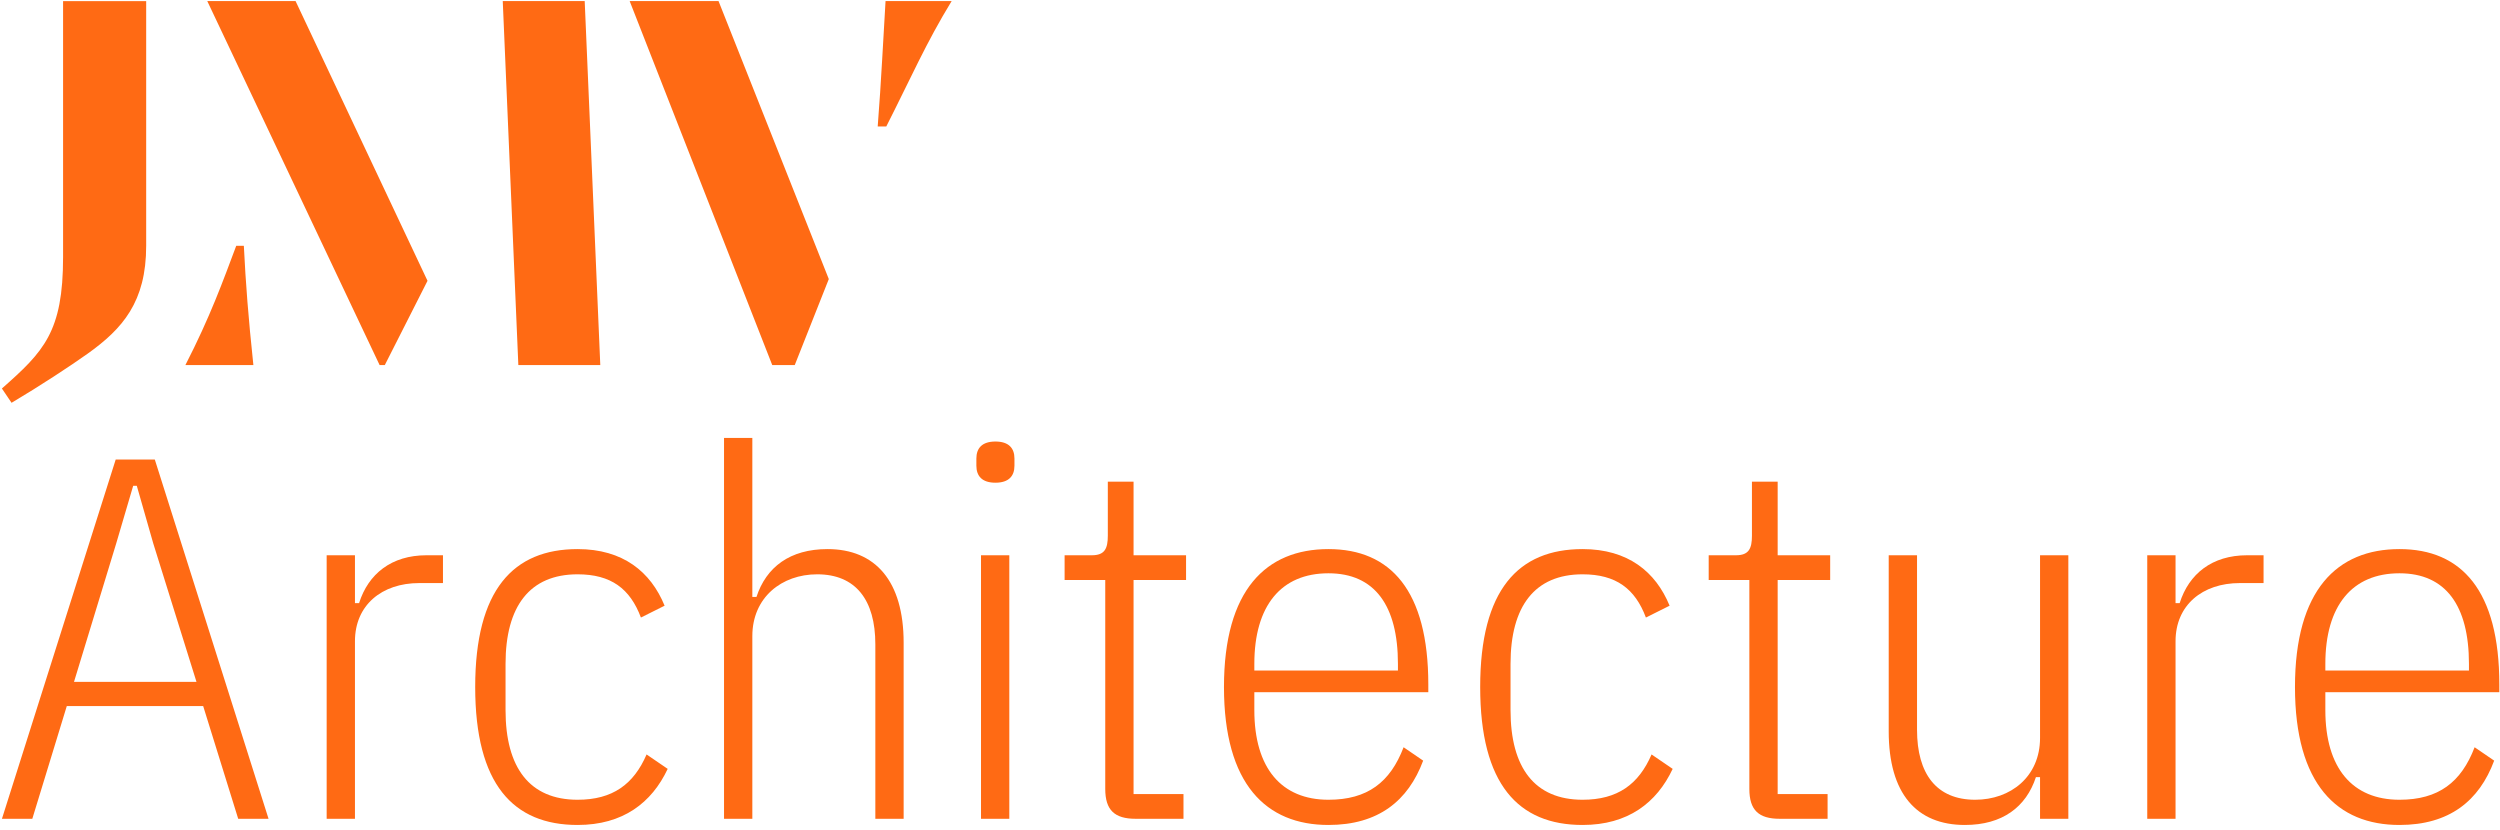
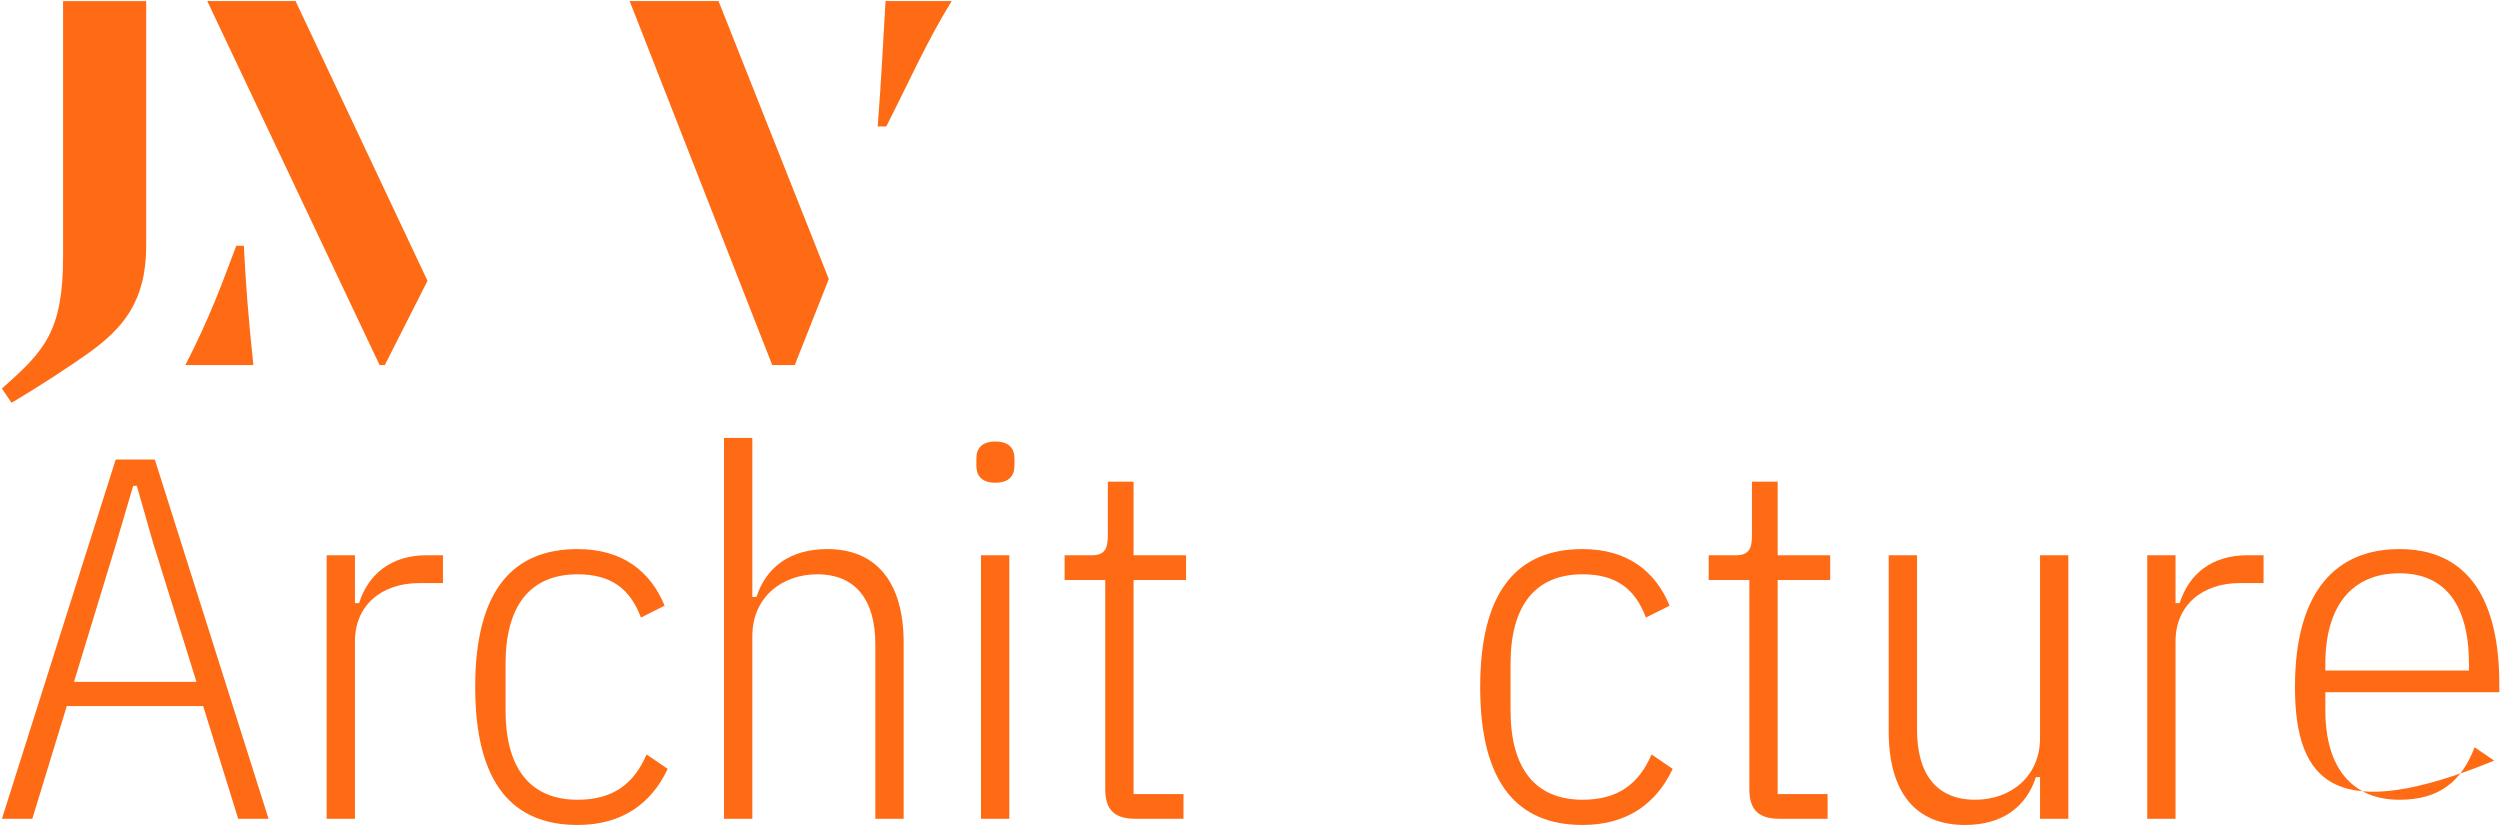
<svg xmlns="http://www.w3.org/2000/svg" width="229" height="76" viewBox="0 0 229 76" fill="none">
  <path d="M14.039 49.778L12.53 44.498H12.2L10.645 49.778L6.778 62.461H17.998L14.039 49.778ZM21.819 75.001L18.611 64.676H6.118L2.96 75.001H0.178L10.598 42.094H14.181L24.599 75.001H21.819Z" fill="#FF6A14" />
  <path d="M29.922 75.001V50.862H32.514V55.247H32.891C33.74 52.56 35.862 50.862 39.068 50.862H40.576V53.409H38.408C34.967 53.409 32.514 55.435 32.514 58.736V75.001H29.922Z" fill="#FF6A14" />
  <path d="M43.528 62.932C43.528 54.022 47.016 50.297 52.909 50.297C57.058 50.297 59.604 52.371 60.878 55.482L58.708 56.567C57.718 53.927 55.974 52.607 52.909 52.607C48.525 52.607 46.308 55.531 46.308 60.811V65.053C46.308 70.333 48.525 73.257 52.909 73.257C56.115 73.257 58.047 71.842 59.227 69.108L61.16 70.429C59.698 73.539 57.058 75.567 52.909 75.567C47.016 75.567 43.528 71.842 43.528 62.932Z" fill="#FF6A14" />
  <path d="M66.321 40.114H68.914V54.682H69.292C70.186 51.948 72.356 50.297 75.797 50.297C80.181 50.297 82.774 53.22 82.774 58.877V75.002H80.181V59.019C80.181 54.965 78.39 52.607 74.854 52.607C71.601 52.607 68.914 54.728 68.914 58.265V75.002H66.321V40.114Z" fill="#FF6A14" />
  <path d="M89.86 50.863H92.453V75.002H89.86V50.863ZM89.436 42.659V42C89.436 41.057 89.954 40.444 91.18 40.444C92.405 40.444 92.924 41.057 92.924 42V42.659C92.924 43.603 92.405 44.216 91.18 44.216C89.954 44.216 89.436 43.603 89.436 42.659Z" fill="#FF6A14" />
  <path d="M104.023 75.001C102.09 75.001 101.241 74.2 101.241 72.267V53.125H97.518V50.862H100.016C101.194 50.862 101.476 50.25 101.476 49.07V44.12H103.834V50.862H108.643V53.125H103.834V72.738H108.407V75.001H104.023Z" fill="#FF6A14" />
-   <path d="M114.897 60.811V61.424H128.051V60.811C128.051 55.482 125.93 52.513 121.686 52.513C117.349 52.513 114.897 55.482 114.897 60.811ZM112.116 62.932C112.116 54.022 115.982 50.297 121.686 50.297C127.39 50.297 130.833 54.116 130.833 62.697V63.403H114.897V65.053C114.897 70.382 117.397 73.257 121.686 73.257C125.269 73.257 127.343 71.654 128.57 68.448L130.361 69.674C128.994 73.351 126.259 75.567 121.686 75.567C115.982 75.567 112.116 71.842 112.116 62.932Z" fill="#FF6A14" />
  <path d="M135.585 62.932C135.585 54.022 139.073 50.297 144.966 50.297C149.115 50.297 151.661 52.371 152.935 55.482L150.765 56.567C149.775 53.927 148.031 52.607 144.966 52.607C140.582 52.607 138.365 55.531 138.365 60.811V65.053C138.365 70.333 140.582 73.257 144.966 73.257C148.172 73.257 150.104 71.842 151.284 69.108L153.217 70.429C151.755 73.539 149.115 75.567 144.966 75.567C139.073 75.567 135.585 71.842 135.585 62.932Z" fill="#FF6A14" />
  <path d="M163.023 75.001C161.09 75.001 160.241 74.2 160.241 72.267V53.125H156.516V50.862H159.016C160.194 50.862 160.478 50.25 160.478 49.07V44.12H162.834V50.862H167.644V53.125H162.834V72.738H167.407V75.001H163.023Z" fill="#FF6A14" />
  <path d="M186.868 71.183H186.491C185.595 73.917 183.425 75.567 179.984 75.567C175.553 75.567 173.006 72.692 173.006 66.987V50.863H175.6V66.846C175.6 70.899 177.391 73.257 180.927 73.257C184.18 73.257 186.868 71.136 186.868 67.6V50.863H189.46V75.001H186.868V71.183Z" fill="#FF6A14" />
  <path d="M196.688 75.001V50.862H199.28V55.247H199.657C200.506 52.56 202.628 50.862 205.834 50.862H207.342V53.409H205.174C201.733 53.409 199.28 55.435 199.28 58.736V75.001H196.688Z" fill="#FF6A14" />
-   <path d="M213.002 60.811V61.424H226.156V60.811C226.156 55.482 224.035 52.513 219.791 52.513C215.454 52.513 213.002 55.482 213.002 60.811ZM210.22 62.932C210.22 54.022 214.087 50.297 219.791 50.297C225.497 50.297 228.938 54.116 228.938 62.697V63.403H213.002V65.053C213.002 70.382 215.5 73.257 219.791 73.257C223.374 73.257 225.448 71.654 226.675 68.448L228.466 69.674C227.099 73.351 224.365 75.567 219.791 75.567C214.087 75.567 210.22 71.842 210.22 62.932Z" fill="#FF6A14" />
+   <path d="M213.002 60.811V61.424H226.156V60.811C226.156 55.482 224.035 52.513 219.791 52.513C215.454 52.513 213.002 55.482 213.002 60.811ZM210.22 62.932C210.22 54.022 214.087 50.297 219.791 50.297C225.497 50.297 228.938 54.116 228.938 62.697V63.403H213.002V65.053C213.002 70.382 215.5 73.257 219.791 73.257C223.374 73.257 225.448 71.654 226.675 68.448L228.466 69.674C214.087 75.567 210.22 71.842 210.22 62.932Z" fill="#FF6A14" />
  <path d="M72.799 33.44H70.737L57.677 0.098H65.817L75.918 25.563L72.799 33.44Z" fill="#FF6A14" />
  <path d="M35.248 33.44H34.772L18.986 0.098H27.074L39.16 25.722L35.248 33.44Z" fill="#FF6A14" />
-   <path d="M47.48 33.44L46.052 0.098H53.558L54.986 33.44H47.48Z" fill="#FF6A14" />
  <path d="M16.982 33.44C19.252 29.017 20.415 25.777 21.638 22.518H22.336C22.511 26.01 22.743 29.017 23.209 33.44H16.982Z" fill="#FF6A14" />
  <path d="M5.778 0.103V23.548C5.778 30.413 4.013 32.199 0.174 35.587L1.058 36.897C3.656 35.355 6.475 33.505 8.017 32.404C11.232 30.114 13.39 27.653 13.39 22.519V0.103H5.778Z" fill="#FF6A14" />
  <path d="M81.184 11.585L80.398 11.584C80.724 7.471 80.92 3.229 81.116 0.098H87.171C84.822 3.947 83.468 7.081 81.184 11.585Z" fill="#FF6A14" />
</svg>